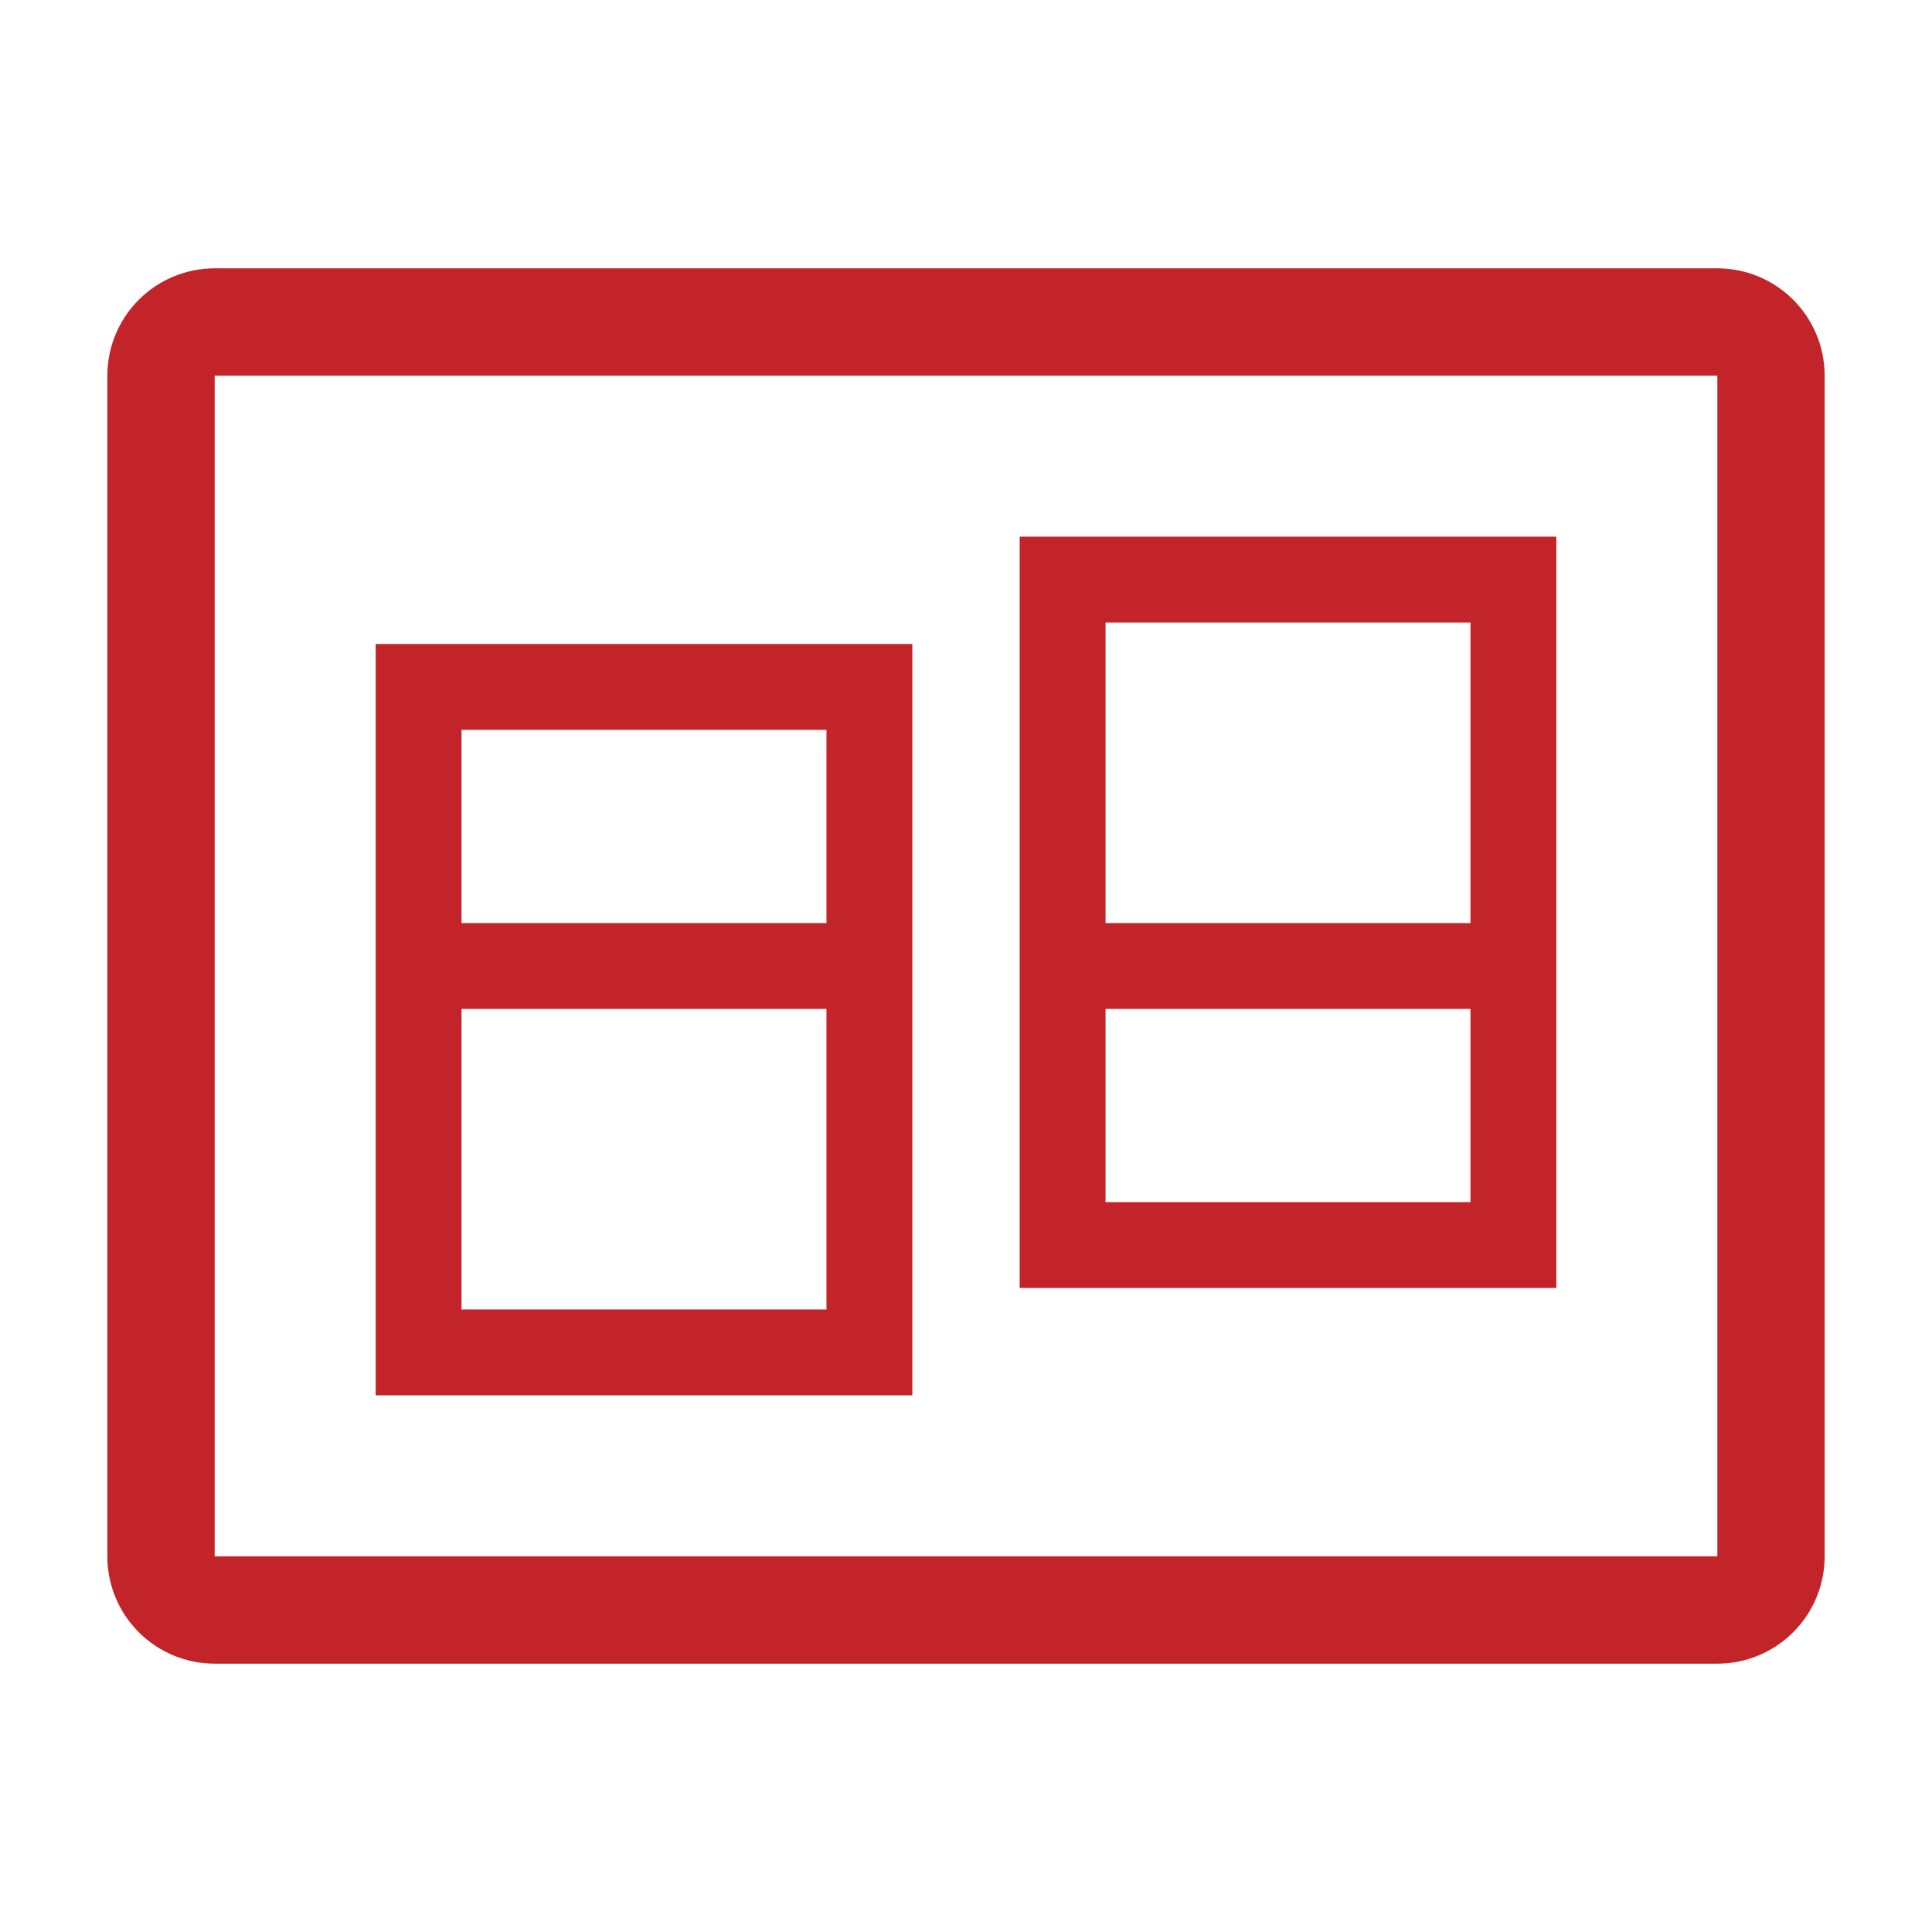
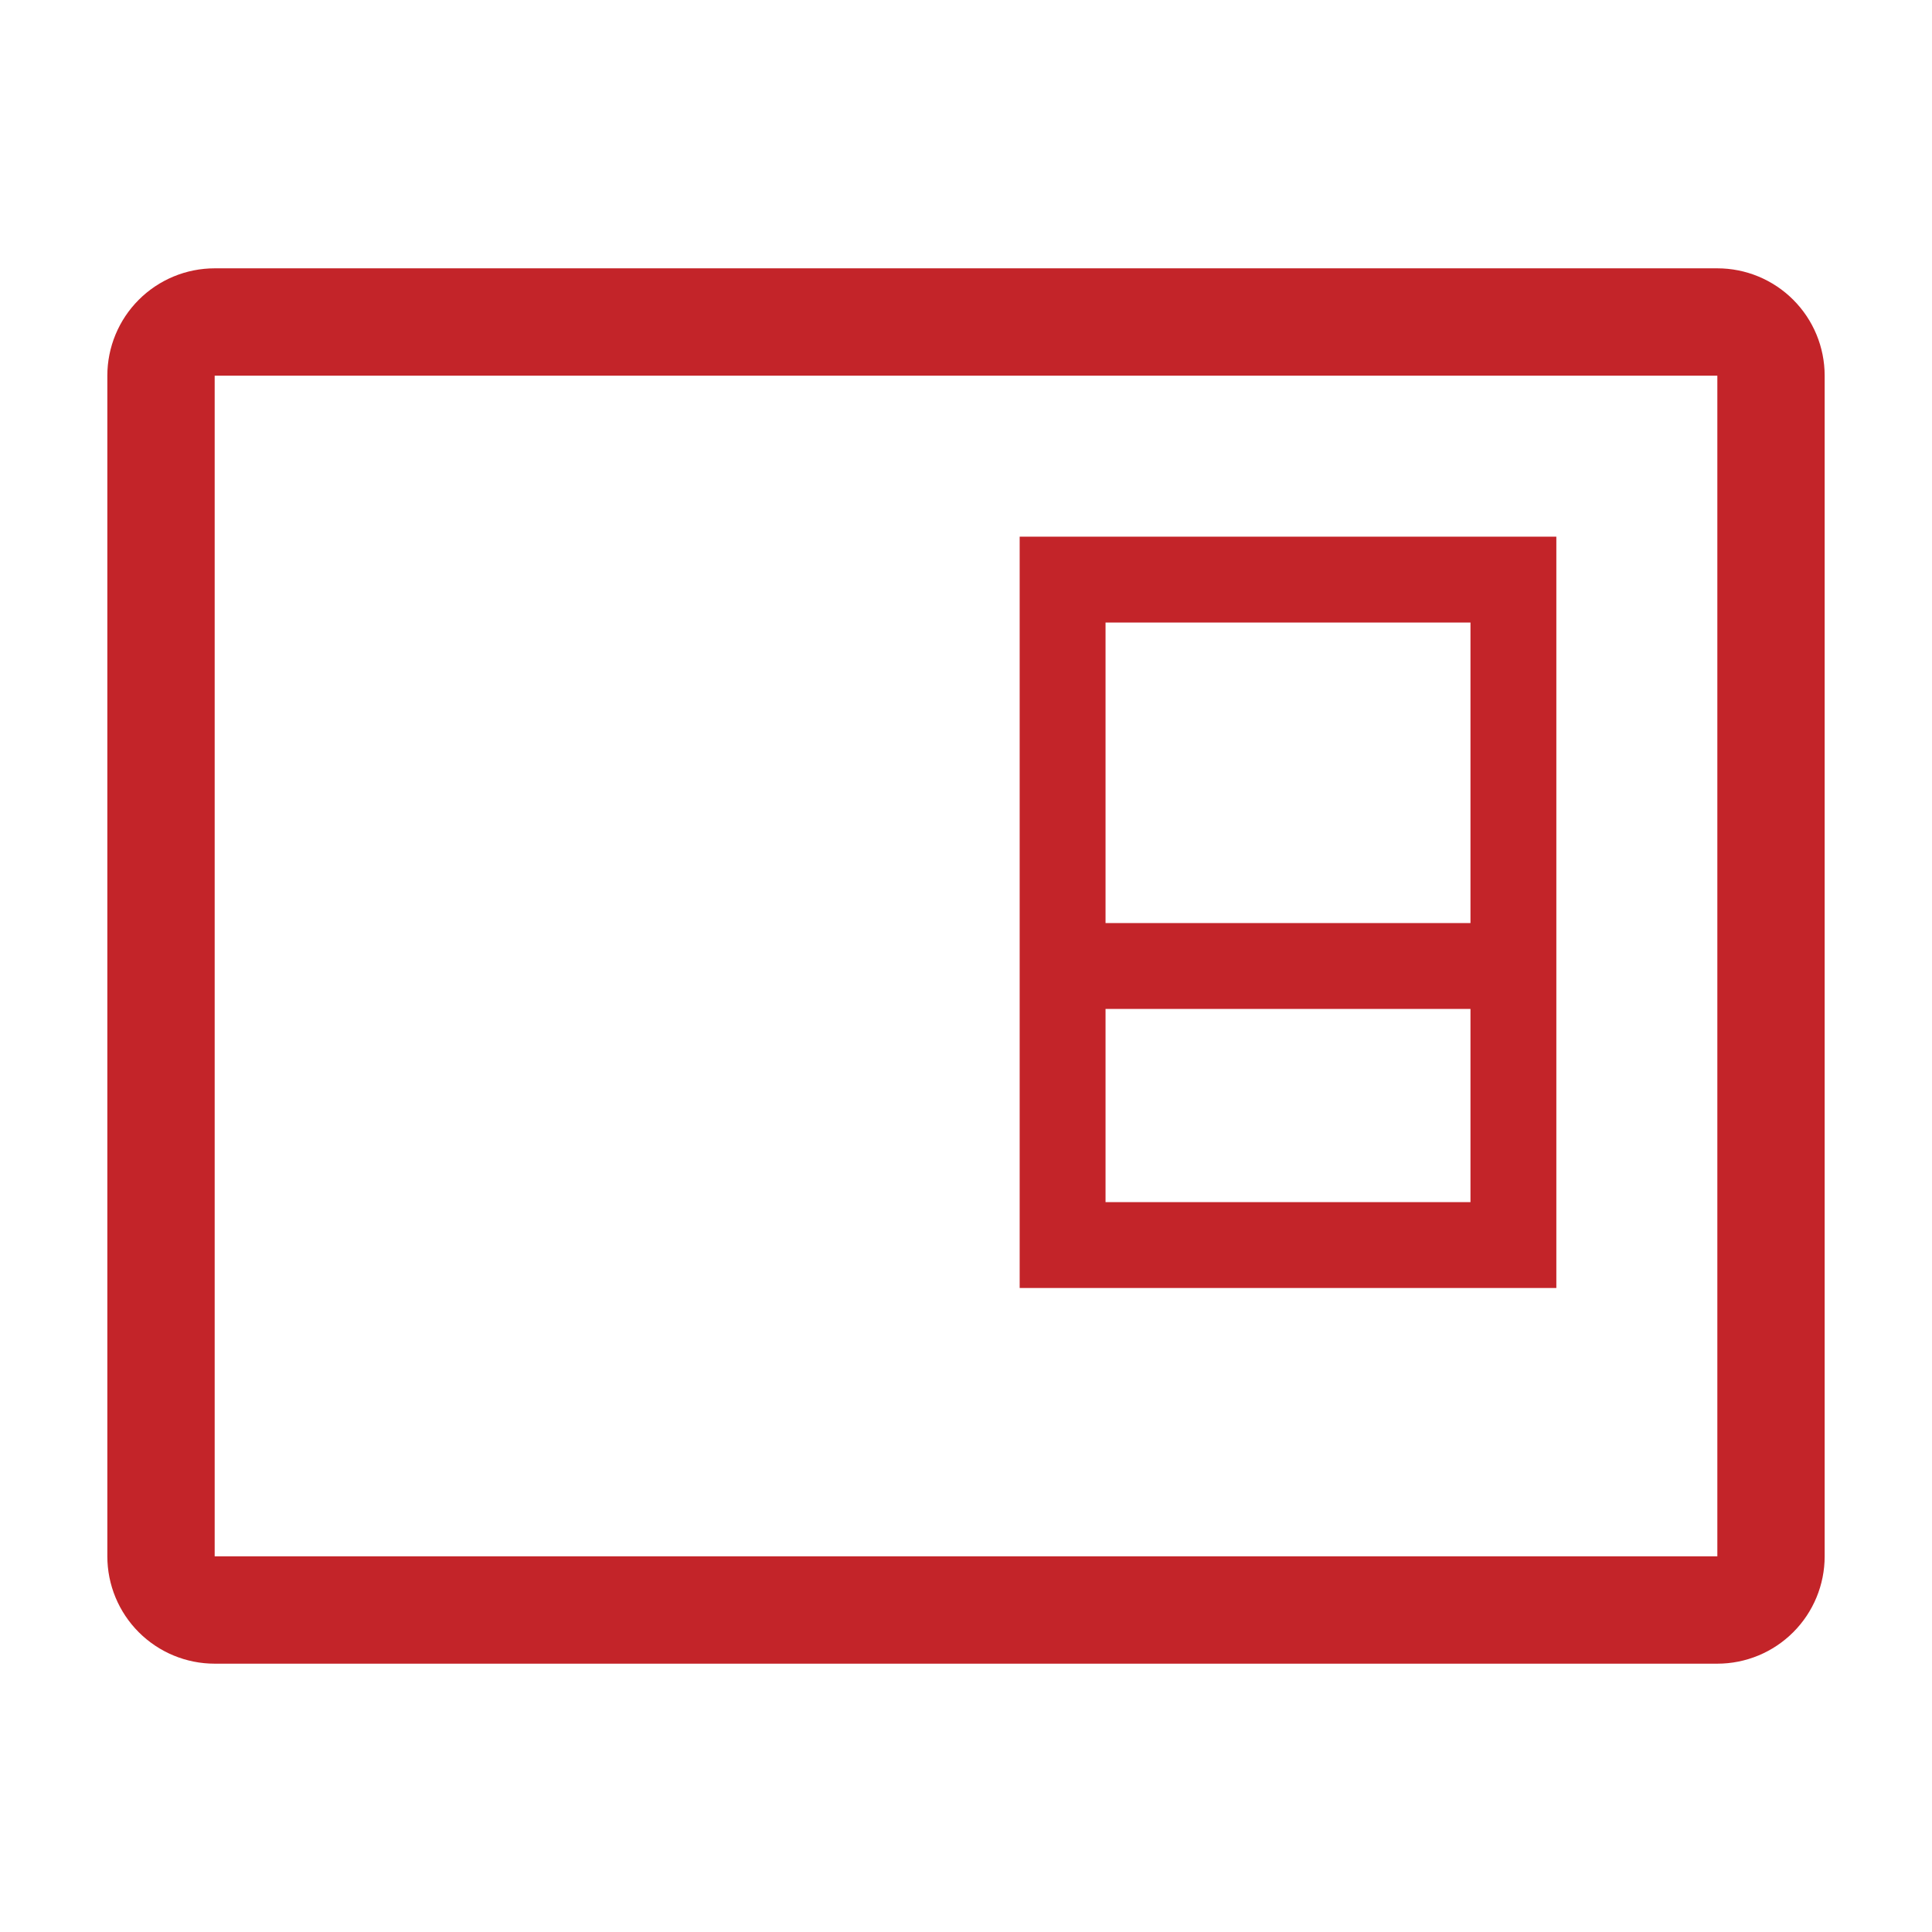
<svg xmlns="http://www.w3.org/2000/svg" width="104" height="104" viewBox="0 0 104 104" fill="none">
  <path d="M92.445 14.444H11.556C10.023 14.444 8.554 15.053 7.47 16.137C6.387 17.22 5.778 18.69 5.778 20.222V83.778C5.778 85.31 6.387 86.78 7.47 87.863C8.554 88.947 10.023 89.556 11.556 89.556H92.445C93.977 89.556 95.447 88.947 96.53 87.863C97.614 86.78 98.222 85.31 98.222 83.778V20.222C98.222 18.69 97.614 17.22 96.53 16.137C95.447 15.053 93.977 14.444 92.445 14.444V14.444ZM11.556 83.778V20.222H92.445V83.778H11.556Z" fill="#C32429" />
-   <path d="M20.222 34.667H49.111V75.111H20.222V34.667ZM24.844 70.489H44.489V54.311H24.844V70.489ZM44.489 39.289H24.844V49.689H44.489V39.289V39.289Z" fill="#C32429" />
  <path d="M54.889 69.333H83.778V28.889H54.889V69.333ZM59.511 33.511H79.156V49.689H59.511V33.511ZM79.156 64.711H59.511V54.311H79.156V64.711Z" fill="#C32429" />
</svg>